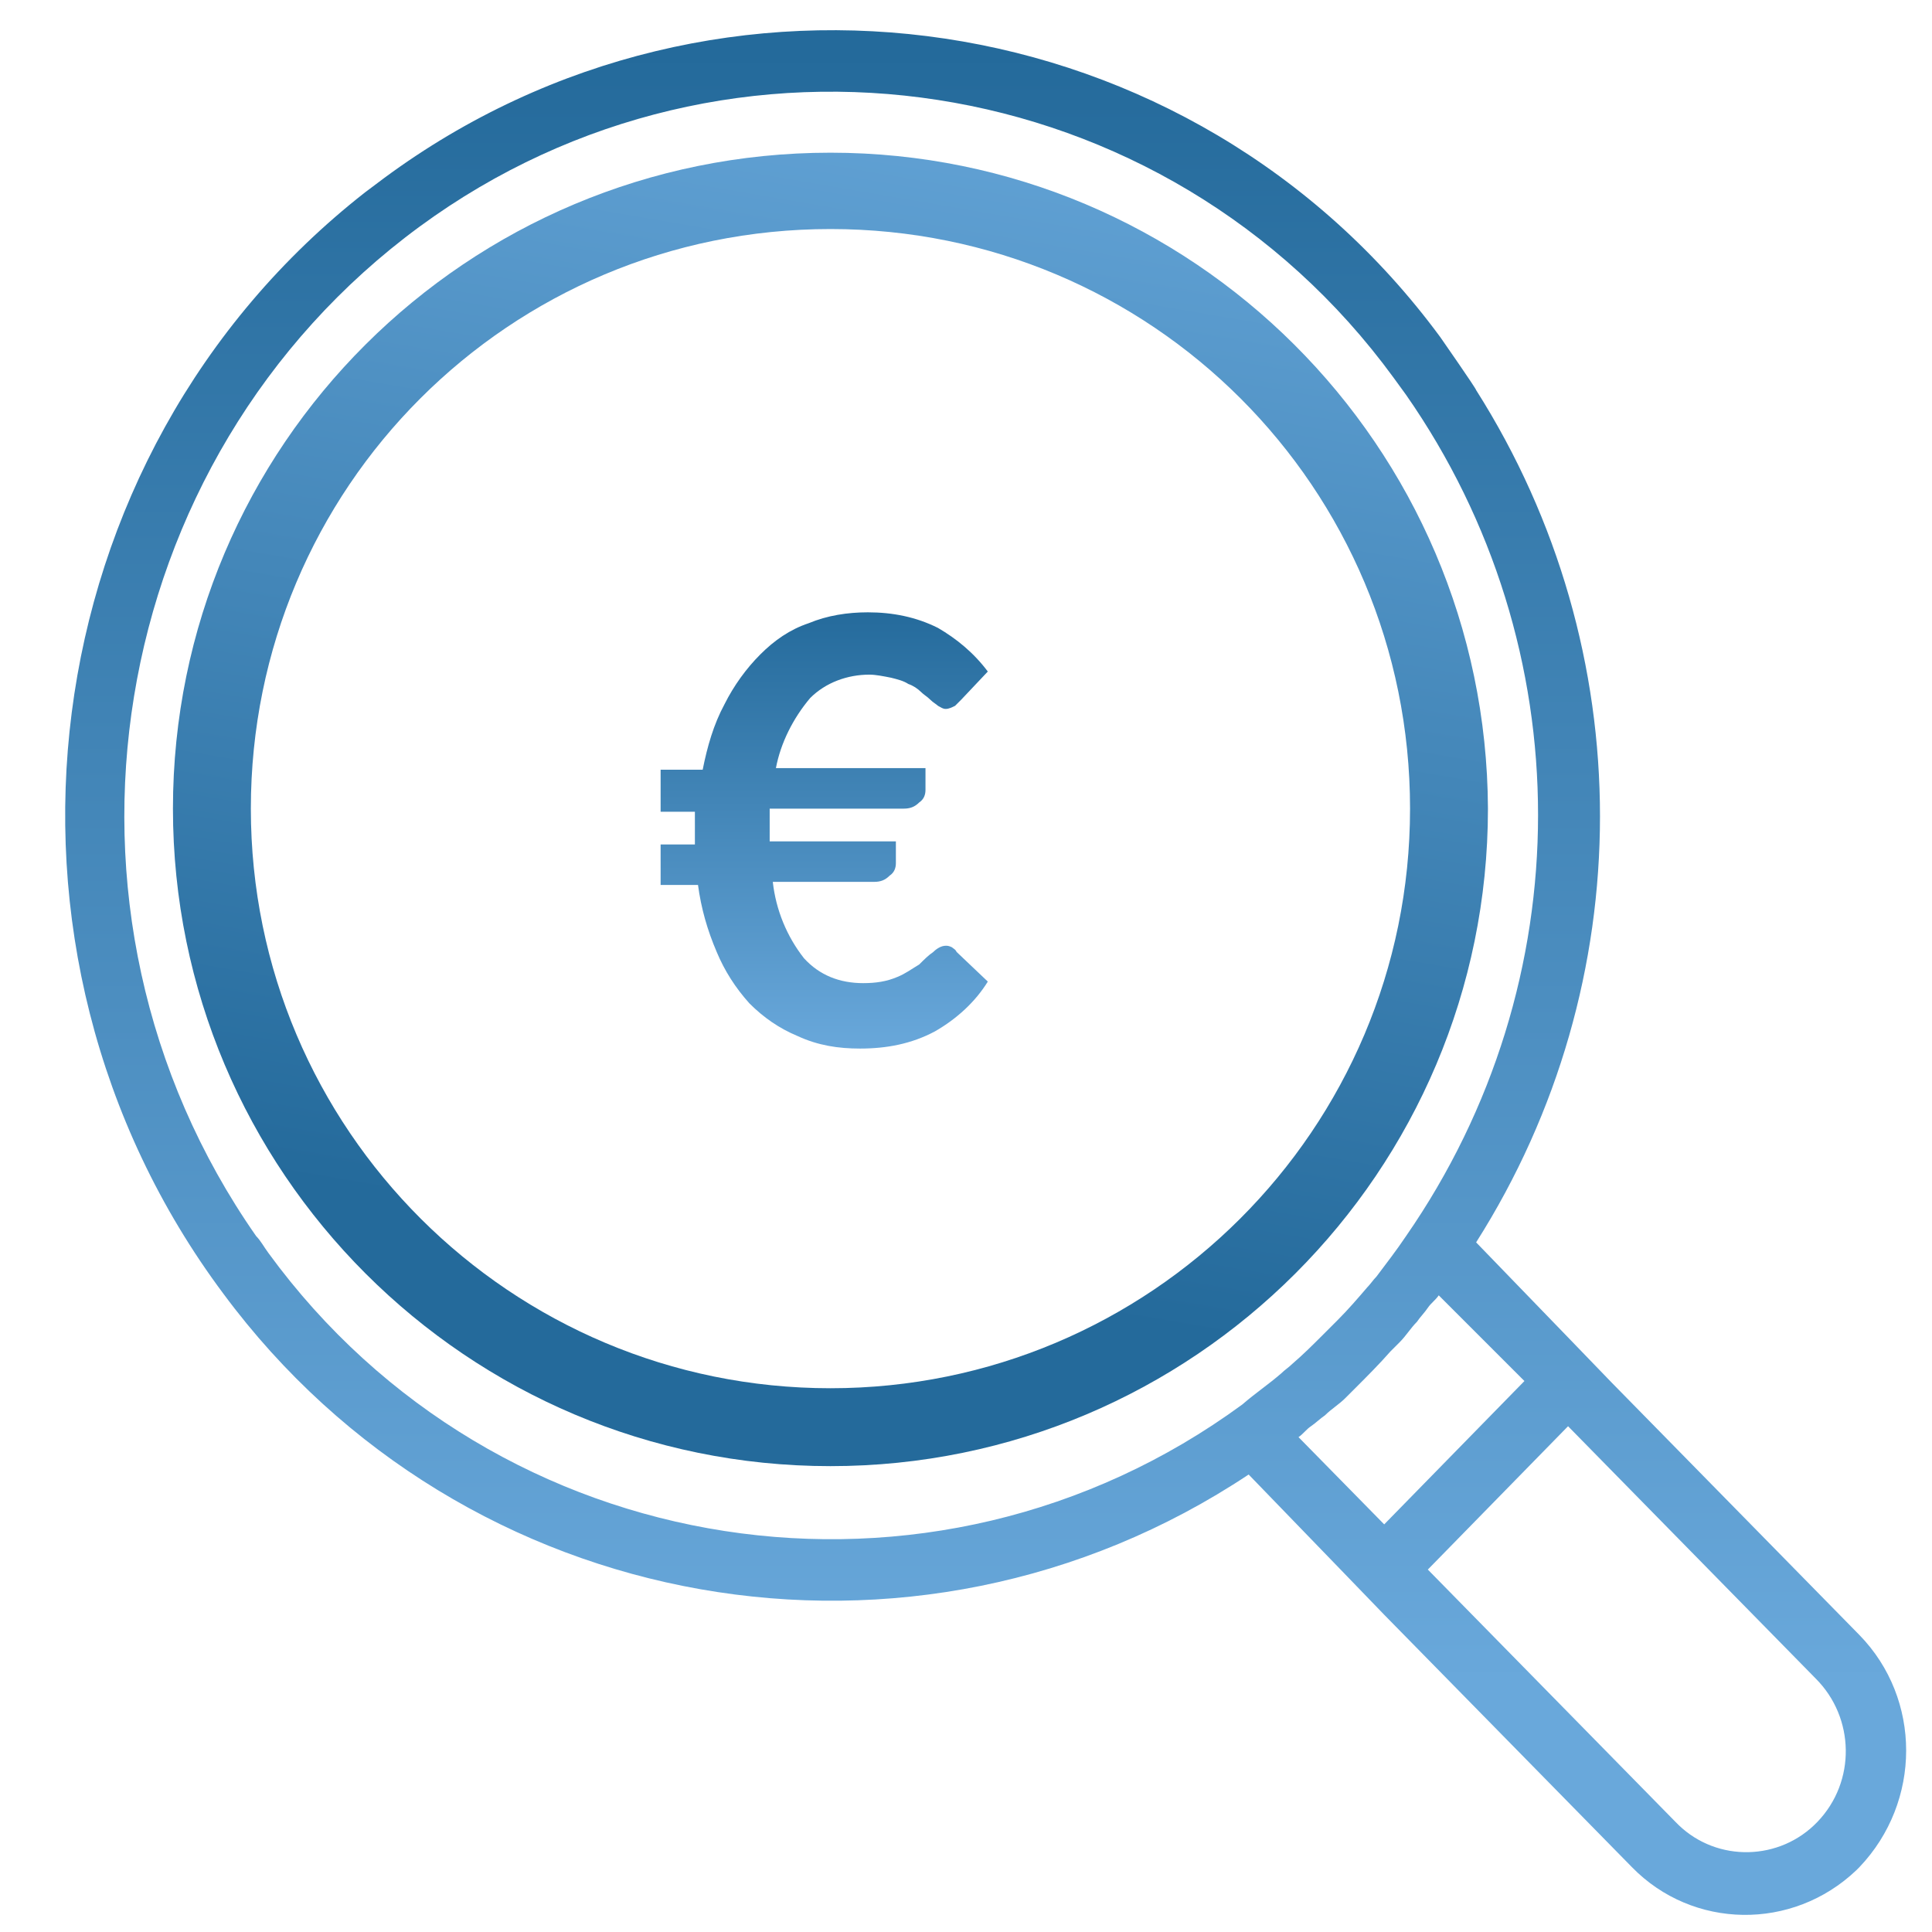
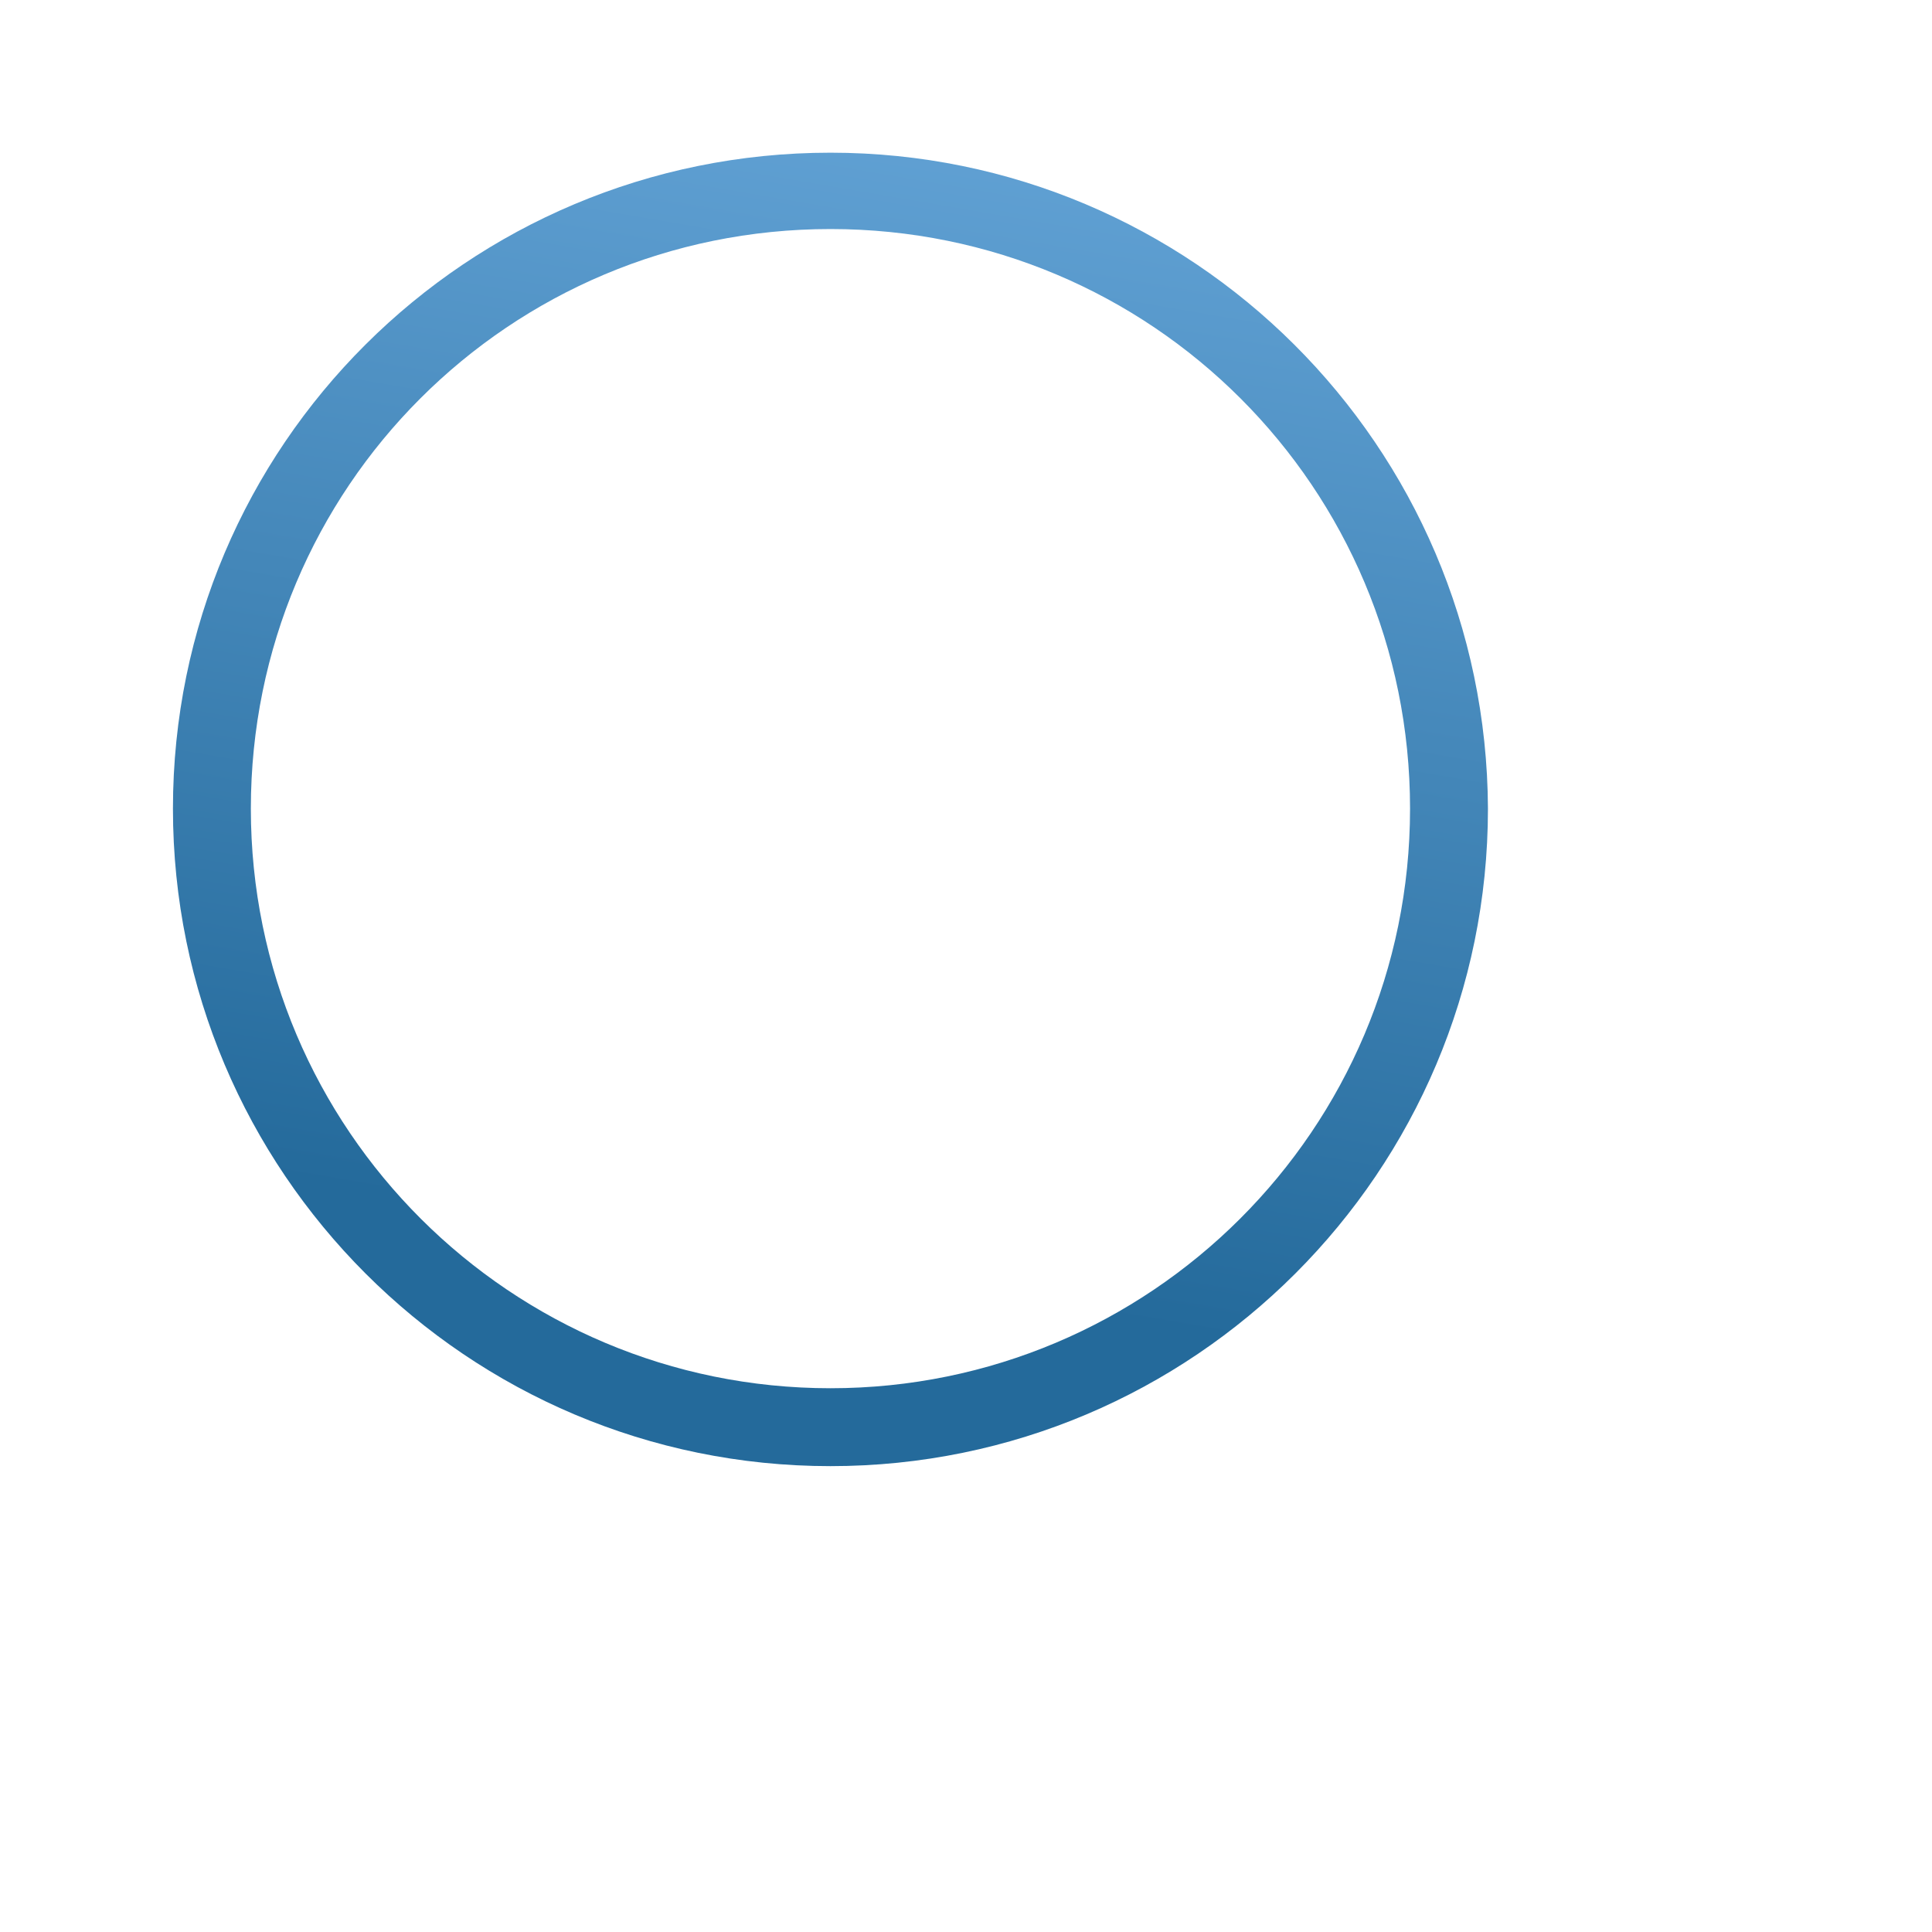
<svg xmlns="http://www.w3.org/2000/svg" version="1.1" id="Layer_1" x="0px" y="0px" viewBox="0 0 124 124" style="enable-background:new 0 0 124 124;" xml:space="preserve">
  <style type="text/css">
	.st0{fill:url(#Path_2_1_);}
	.st1{fill:url(#SVGID_1_);}
	.st2{fill:url(#Path_13_1_);}
</style>
  <g>
    <g id="Group_5" transform="translate(-5509.159 -1442.262)">
      <g id="Group_4" transform="translate(0)">
        <linearGradient id="Path_2_1_" gradientUnits="userSpaceOnUse" x1="5064.456" y1="1886.608" x2="5064.456" y2="1885.737" gradientTransform="matrix(118.254 0 0 -120.954 -593317.438 229637.578)">
          <stop offset="0" style="stop-color:#246A9B" />
          <stop offset="1" style="stop-color:#69A8DB" />
        </linearGradient>
-         <path id="Path_2" class="st0" d="M5601.6,1463.9c-15.9-21.6-46.3-26.1-67.8-10.2c-0.4,0.3-0.8,0.6-1.2,0.9     c-21.6,16.9-25.6,48.6-9.1,70.7c15.4,20.8,44.3,25.9,65.8,11.6l5.9,6.1l2.8,2.9l15.9,16.2c3.9,4,10.3,4.1,14.4,0.2     c0.1-0.1,0.2-0.2,0.2-0.2c4-4.2,4-10.8,0-14.9l-15.9-16.2l-2.8-2.9l-5.9-6.1c10.6-16.7,10.6-38,0-54.7     C5603.9,1467.2,5601.6,1463.9,5601.6,1463.9z M5625.7,1550c2.5,2.5,2.6,6.6,0.1,9.2c-2.4,2.5-6.4,2.6-8.9,0.2     c0,0-0.1-0.1-0.1-0.1c0,0-0.1-0.1-0.1-0.1l-15.9-16.2l9-9.2L5625.7,1550z M5607,1530.9l-9,9.2l-5.5-5.6c0.3-0.2,0.5-0.5,0.8-0.7     s0.6-0.5,0.9-0.7c0.4-0.4,0.9-0.7,1.3-1.1c0.2-0.2,0.4-0.4,0.6-0.6c0.8-0.8,1.6-1.6,2.3-2.4c0.2-0.2,0.4-0.4,0.6-0.6     c0.4-0.4,0.7-0.9,1.1-1.3c0.2-0.3,0.5-0.6,0.7-0.9c0.2-0.3,0.5-0.5,0.7-0.8L5607,1530.9z M5599.4,1521.6     c-0.6,0.9-1.3,1.8-1.9,2.6c-0.2,0.2-0.4,0.5-0.6,0.7c-0.6,0.7-1.2,1.4-1.9,2.1c-0.3,0.3-0.6,0.6-0.9,0.9c-0.7,0.7-1.3,1.3-2,1.9     c-0.2,0.2-0.5,0.4-0.7,0.6c-0.8,0.7-1.7,1.3-2.5,2c-19.9,14.6-47.9,10.3-62.5-9.7c-0.3-0.4-0.5-0.8-0.8-1.1     c-14.6-20.9-9.8-49.9,10.5-64.8c19.9-14.6,47.9-10.3,62.5,9.7c0.3,0.4,0.5,0.7,0.8,1.1     C5610.7,1483.8,5610.7,1505.3,5599.4,1521.6L5599.4,1521.6z" />
      </g>
    </g>
    <linearGradient id="SVGID_1_" gradientUnits="userSpaceOnUse" x1="48.307" y1="80.831" x2="61.376" y2="4.525">
      <stop offset="0" style="stop-color:#246A9B" />
      <stop offset="1" style="stop-color:#64A4D7" />
    </linearGradient>
    <path class="st1" d="M53.3,9.8C30,9.8,11.1,28.6,11.1,51.9c0,23.3,18.9,42.2,42.2,42.2c23.3,0,42.2-18.9,42.2-42.2   C95.4,28.6,76.5,9.8,53.3,9.8z M53.3,89.1c-20.5,0-37.2-16.6-37.2-37.2s16.6-37.2,37.2-37.2s37.2,16.6,37.2,37.2   S73.8,89.1,53.3,89.1z" />
    <linearGradient id="Path_13_1_" gradientUnits="userSpaceOnUse" x1="-427.138" y1="435.562" x2="-427.138" y2="434.562" gradientTransform="matrix(21.019 0 0 -28.065 9031.146 12263.409)">
      <stop offset="0" style="stop-color:#256B9C" />
      <stop offset="1" style="stop-color:#69A8DB" />
    </linearGradient>
-     <path id="Path_13" class="st2" d="M42.6,49.4h2.5c0.3-1.5,0.7-2.9,1.4-4.2c0.6-1.2,1.4-2.3,2.3-3.2c0.9-0.9,1.9-1.6,3.1-2   c1.2-0.5,2.5-0.7,3.8-0.7c1.6,0,3.1,0.3,4.5,1c1.2,0.7,2.3,1.6,3.2,2.8l-1.7,1.8c-0.1,0.1-0.3,0.3-0.4,0.4   c-0.2,0.1-0.4,0.2-0.6,0.2c-0.2,0-0.3-0.1-0.5-0.2c-0.1-0.1-0.3-0.2-0.5-0.4c-0.2-0.2-0.4-0.3-0.6-0.5c-0.2-0.2-0.5-0.4-0.8-0.5   c-0.3-0.2-0.7-0.3-1.1-0.4c-0.5-0.1-1-0.2-1.4-0.2c-1.4,0-2.8,0.5-3.8,1.5c-1.1,1.3-1.9,2.9-2.2,4.5h9.6v1.4c0,0.3-0.1,0.6-0.4,0.8   c-0.3,0.3-0.6,0.4-1,0.4h-8.6c0,0.2,0,0.4,0,0.6v1.1c0,0.2,0,0.3,0,0.4h8.1v1.4c0,0.3-0.1,0.6-0.4,0.8c-0.3,0.3-0.6,0.4-1,0.4h-6.5   c0.2,1.8,0.9,3.5,2,4.9c1,1.1,2.3,1.6,3.8,1.6c0.8,0,1.5-0.1,2.2-0.4c0.5-0.2,0.9-0.5,1.4-0.8c0.3-0.3,0.6-0.6,0.9-0.8   c0.2-0.2,0.5-0.4,0.8-0.4c0.1,0,0.2,0,0.4,0.1c0.1,0.1,0.2,0.1,0.3,0.3l2,1.9c-0.8,1.3-2,2.4-3.4,3.2c-1.5,0.8-3.1,1.1-4.8,1.1   c-1.4,0-2.7-0.2-4-0.8c-1.2-0.5-2.2-1.2-3.1-2.1c-0.9-1-1.6-2.1-2.1-3.3c-0.6-1.4-1-2.8-1.2-4.3h-2.4v-2.6h2.2c0-0.1,0-0.3,0-0.4   v-1.1c0-0.2,0-0.4,0-0.6h-2.2V49.4z" />
  </g>
</svg>